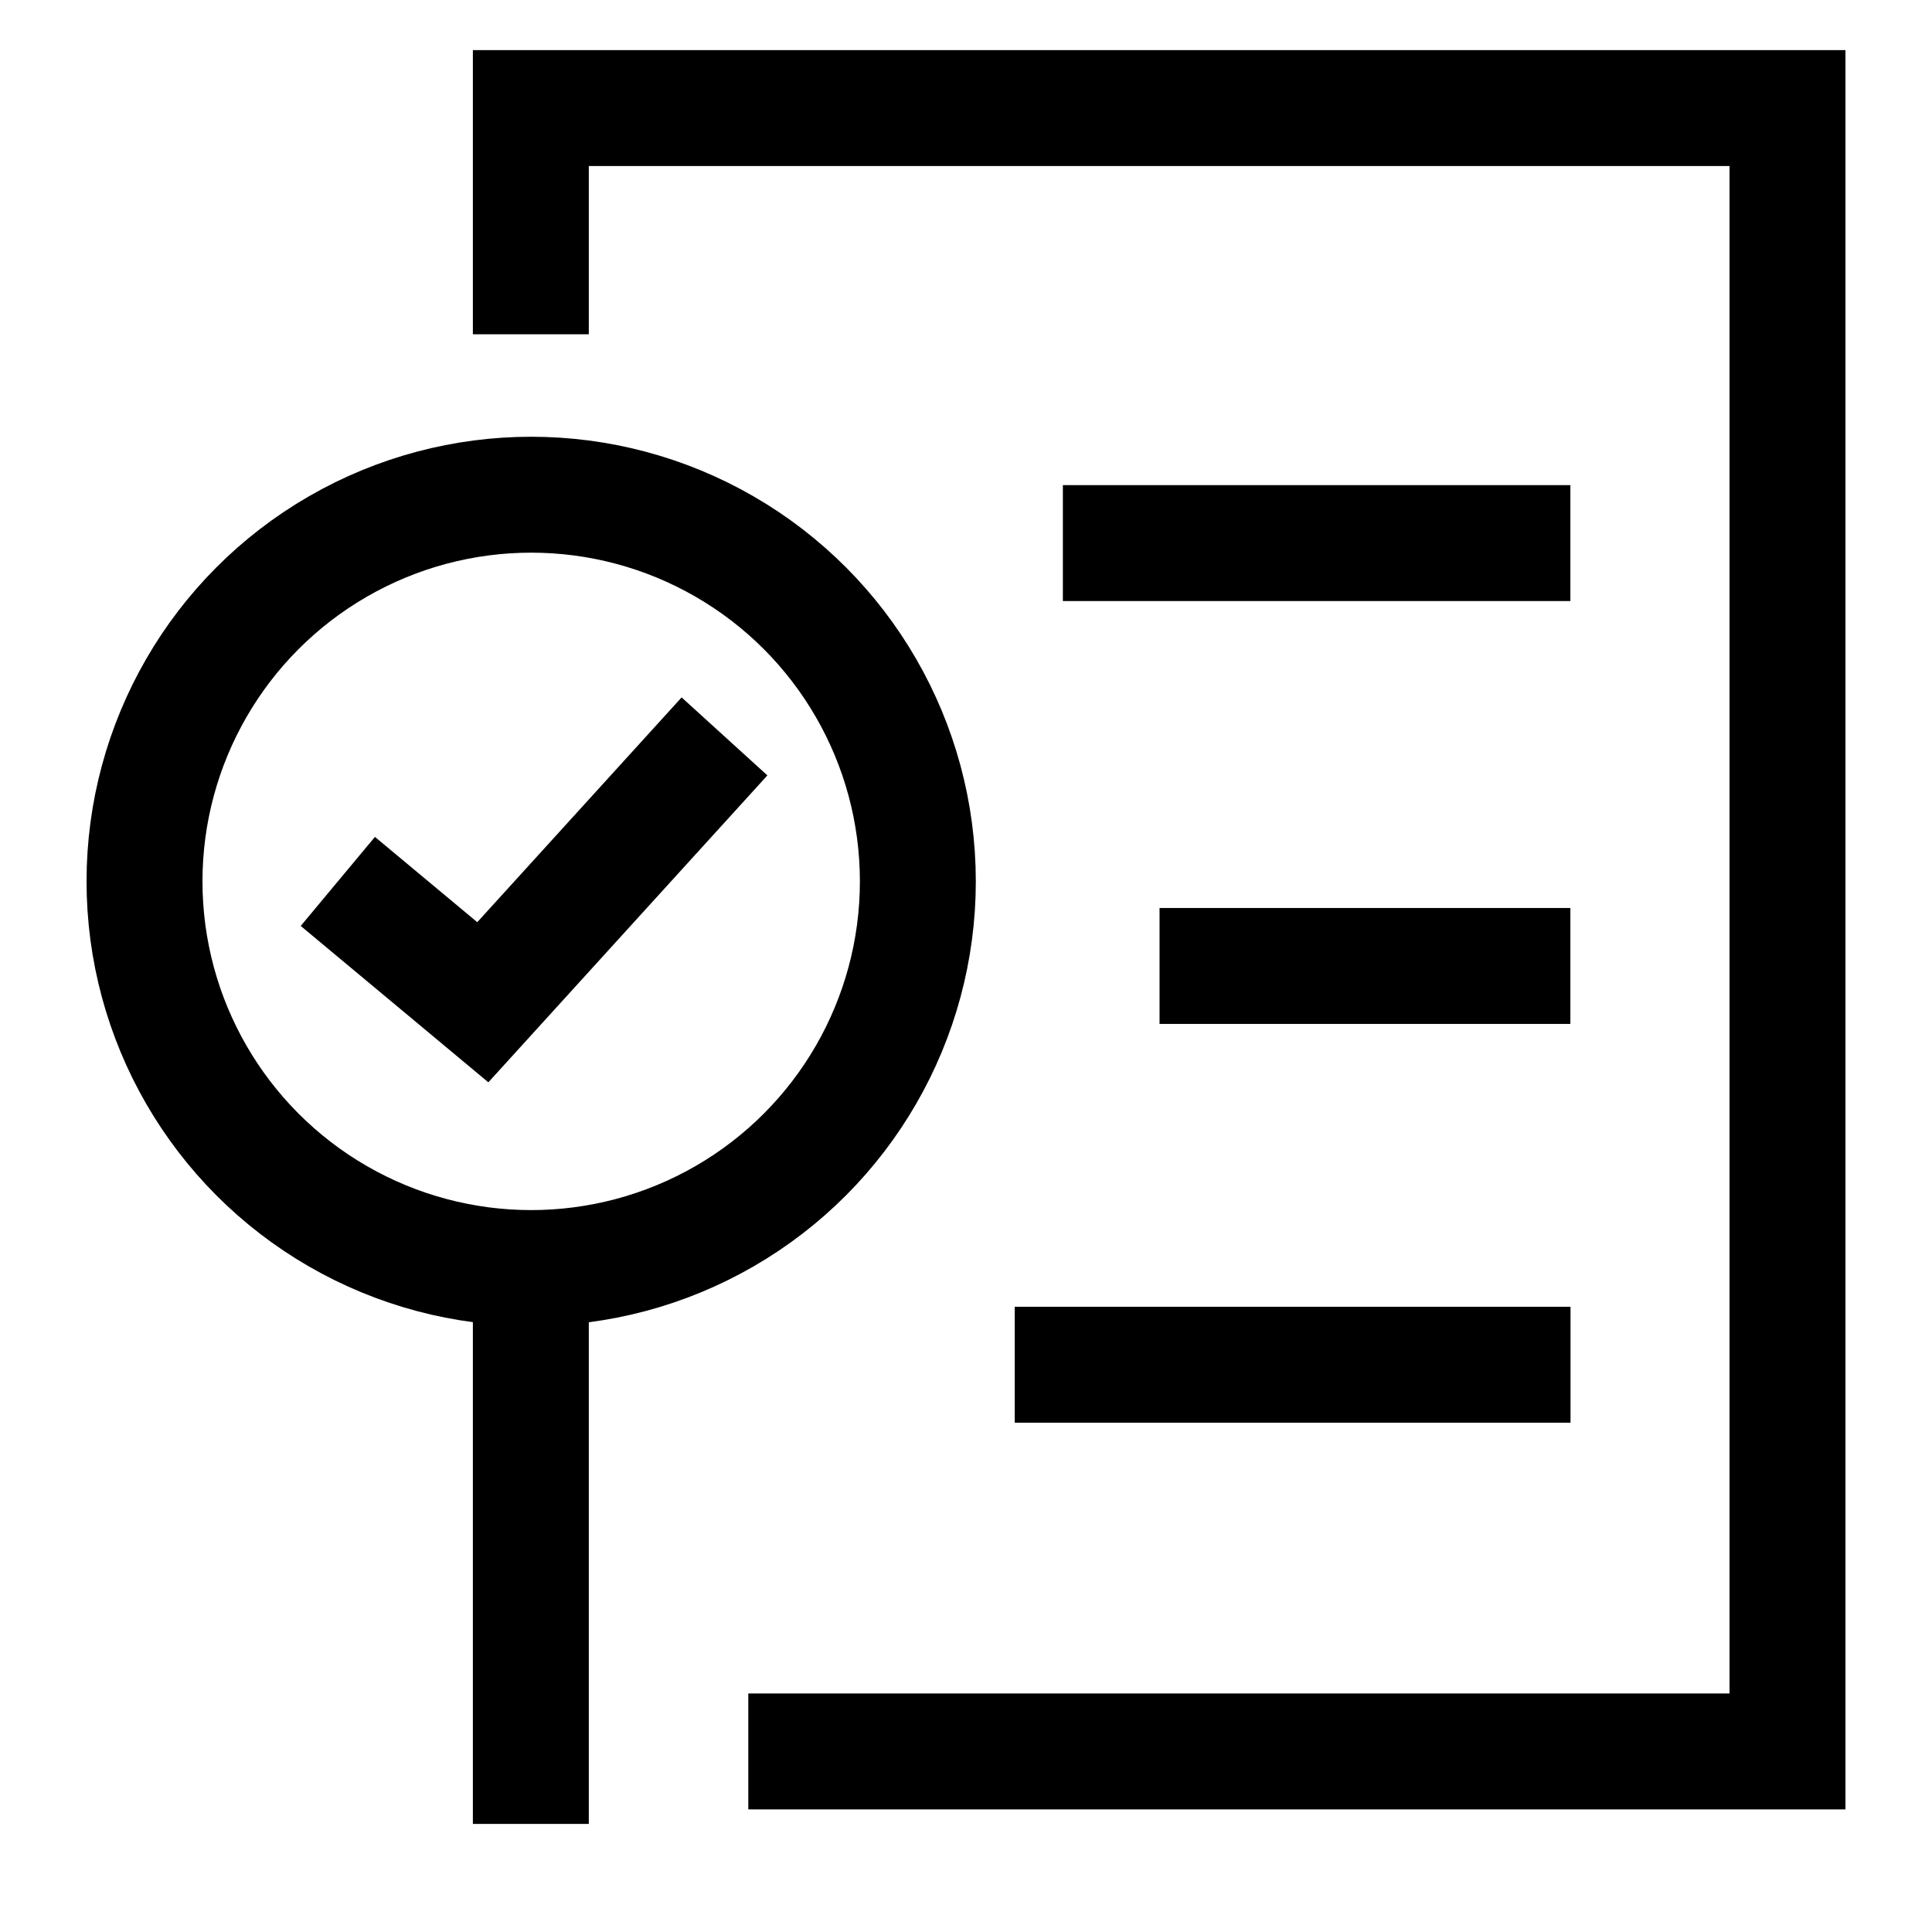
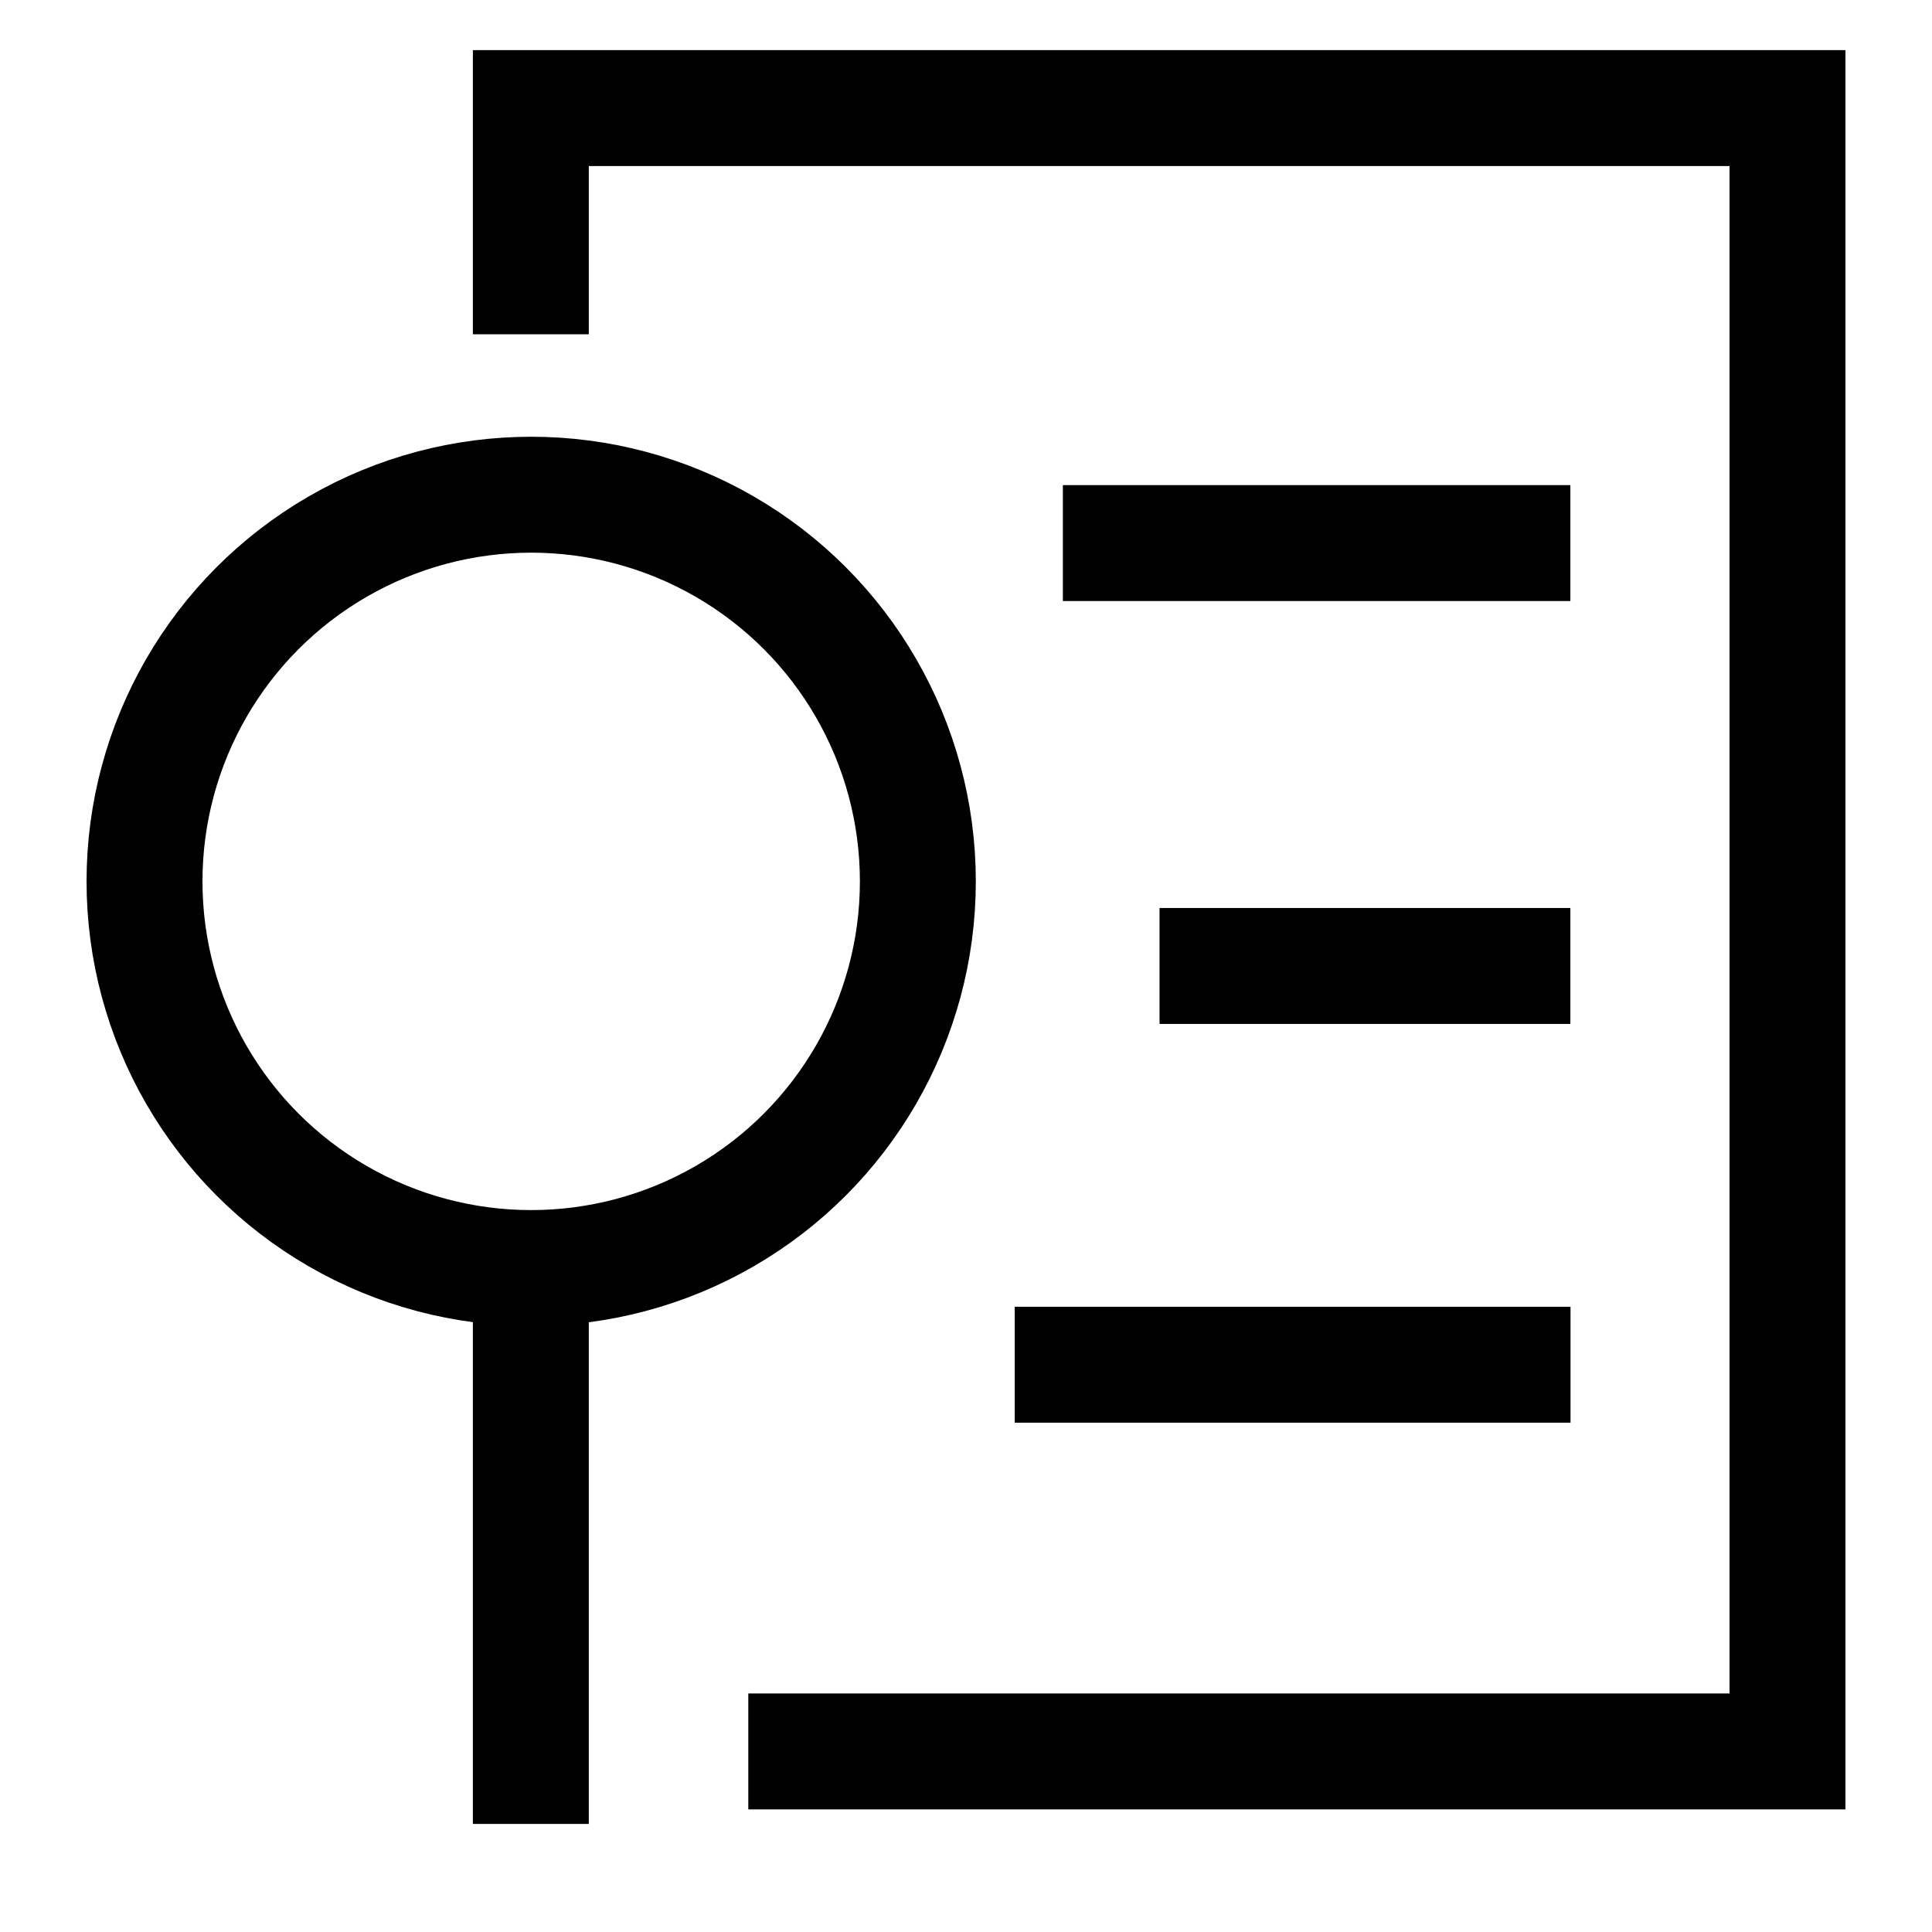
<svg xmlns="http://www.w3.org/2000/svg" width="50" height="50" viewBox="0 0 50 50" fill="none">
  <path d="M27.507 14.055H40.641" stroke="black" stroke-width="3" />
  <path d="M30.009 24.999H40.641" stroke="black" stroke-width="3" />
  <path d="M26.261 35.319H40.645" stroke="black" stroke-width="3" />
  <path d="M13.738 47.203V33.444M19.366 45.327H29.999H46.26V2.797H13.738V8.651" stroke="black" stroke-width="3" />
-   <path d="M8.743 22.811L12.495 25.938L18.75 19.058" stroke="black" stroke-width="3" />
  <circle cx="13.747" cy="22.81" r="10.007" stroke="black" stroke-width="3" />
</svg>